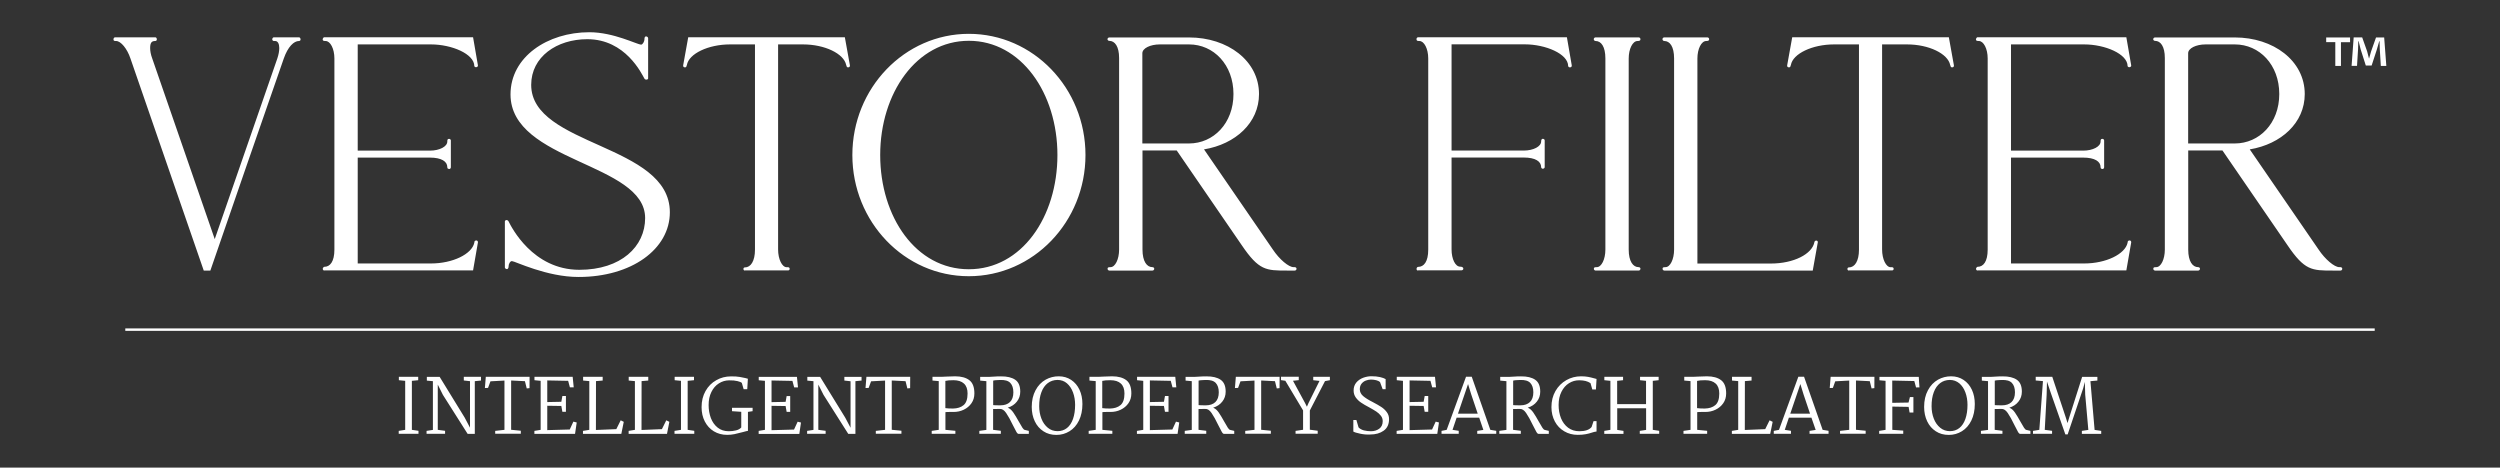
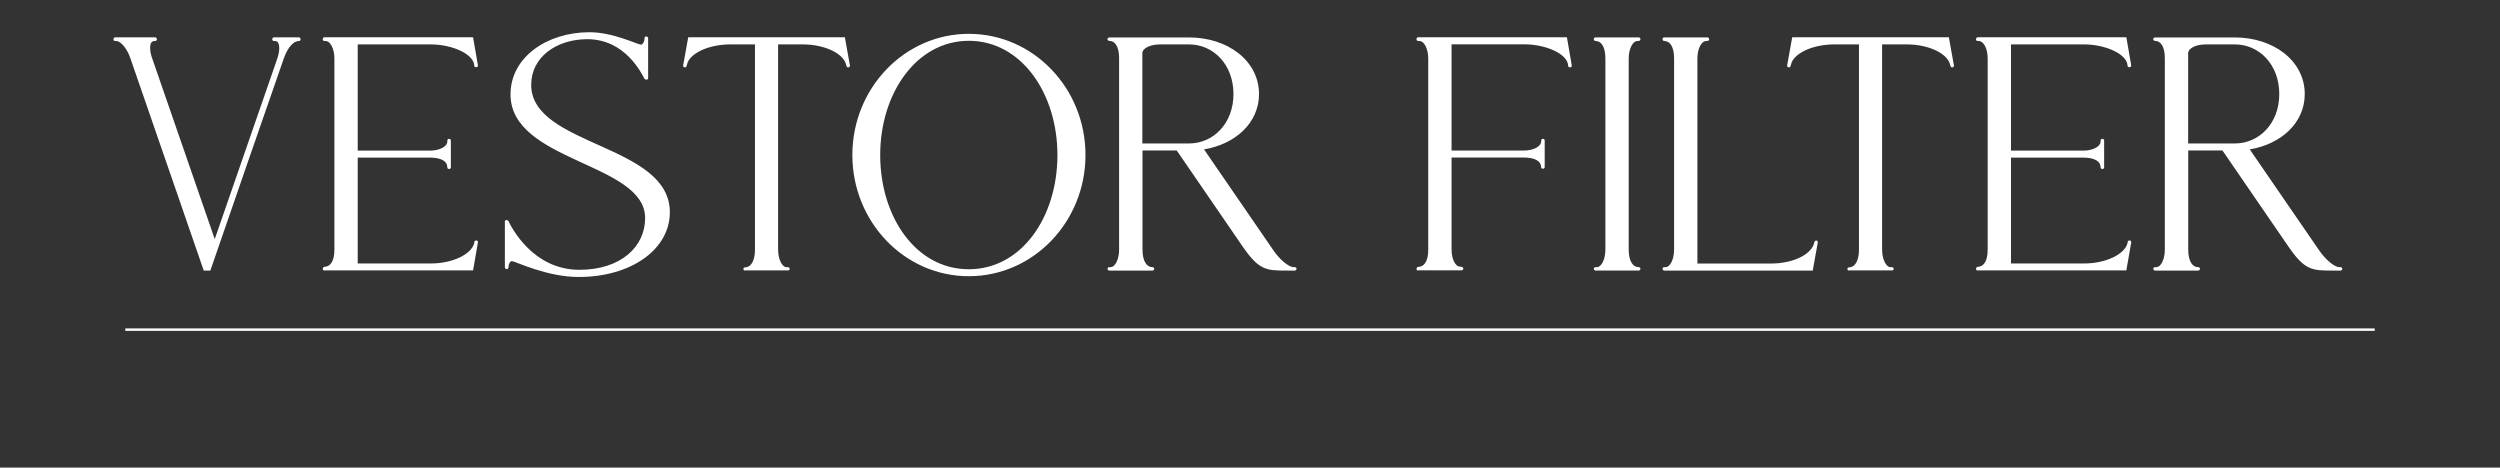
<svg xmlns="http://www.w3.org/2000/svg" x="0" y="0" viewBox="0 0 359.15 67.18" xml:space="preserve" fill="white">
  <rect x="0" y="0" width="359.15" height="67.18" fill="#333333" stroke="none" />
-   <path d="M58.21 61.75v-7.04l-.91-.09v-.49h2.78v.49l-.91.09v7.04l.95.14v.43h-2.84v-.42l.93-.15zM69.1 54.67l-.89.09v7.57h-1.03l-3.55-5.6-.74-1.48v6.5l1.05.14v.43h-2.66v-.42l.91-.14v-7l-.87-.08v-.54h1.84l3.6 5.86.76 1.44v-6.68l-.89-.1v-.53h2.47v.54zM72.47 61.75v-7.08l-2.01.11-.35.95-.45.01.13-1.61h6.29l-.01 1.63-.4.04-.26-1.04-1.98-.1v7.08l1.39.14v.43h-3.68v-.41l1.33-.15zM77.67 61.75v-7.04l-.89-.09v-.49h5.49l.15 1.51h-.55l-.25-.93-3-.06v3.11l2.02-.04.15-.83h.51v2.27h-.51l-.15-.84-2.02-.03v3.5l3.23-.09.52-1.13.48.12-.24 1.64h-5.84v-.43l.9-.15zM84.66 61.75v-7l-.89-.08v-.54h2.81v.54l-.96.08-.01 7.02 2.93-.12.63-1.27.44.22-.35 1.73h-5.51v-.43l.91-.15zM91.21 61.75v-7l-.89-.08v-.54h2.81v.54l-.96.08-.01 7.02 2.93-.12.63-1.27.44.22-.34 1.73h-5.51v-.43l.9-.15zM97.83 61.75v-7.04l-.91-.09v-.49h2.78v.49l-.91.09v7.04l.95.14v.43H96.9v-.42l.93-.15zM106.27 54.15c.34.06.6.11.8.16.2.05.32.08.37.1l-.09 1.5h-.52l-.26-.9c-.09-.09-.29-.18-.62-.26-.33-.08-.73-.12-1.22-.11-.53.01-1.01.15-1.46.44-.45.28-.81.7-1.07 1.23-.27.54-.4 1.17-.4 1.89 0 .66.11 1.28.32 1.85.22.57.54 1.03.98 1.38s.97.52 1.59.52c.37 0 .72-.04 1.04-.12.33-.08.58-.22.76-.42v-2.25l-1.33-.09v-.49h2.96v.49l-.67.1v2.73c-.09.01-.23.03-.39.08-.17.05-.28.08-.33.09-.48.13-.89.23-1.23.3-.34.07-.68.1-1.04.1-.71 0-1.35-.17-1.91-.51-.56-.34-.99-.82-1.3-1.42-.31-.6-.46-1.29-.46-2.05 0-.88.19-1.65.57-2.32.38-.67.89-1.19 1.54-1.55.64-.37 1.35-.55 2.12-.55.5-.01.91.02 1.25.08zM109.89 61.75v-7.04l-.89-.08v-.49h5.49l.15 1.51h-.55l-.25-.93-3-.06v3.11l2.02-.04.15-.83h.51v2.27h-.51l-.15-.84-2.02-.03v3.5l3.23-.09.52-1.13.48.12-.24 1.64h-5.84v-.44l.9-.15zM123.78 54.67l-.89.09v7.57h-1.03l-3.55-5.6-.75-1.48v6.5l1.05.14v.43h-2.66v-.42l.91-.14v-7l-.88-.08v-.54h1.84l3.61 5.87.76 1.44v-6.68l-.89-.1v-.53h2.47v.53zM127.15 61.75v-7.08l-2.01.11-.35.95-.45.01.13-1.61h6.29l-.01 1.63-.4.04-.26-1.04-1.98-.1v7.08l1.39.14v.43h-3.68v-.41l1.33-.15zM134.86 61.75v-7l-.9-.08v-.54h1.37c.17 0 .39-.01.66-.03.5-.03.91-.04 1.22-.04.89 0 1.57.19 2.05.56.48.37.72 1 .72 1.9 0 .54-.14 1.01-.42 1.41-.28.4-.65.71-1.11.93-.46.22-.94.32-1.45.32h-.52c-.33 0-.55.01-.66.03v2.54l1.43.14v.43h-3.4v-.42l1.01-.15zm2.05-3.06c.63-.01 1.14-.17 1.52-.49.38-.32.57-.87.57-1.67 0-.63-.17-1.11-.52-1.43-.35-.32-.85-.48-1.51-.48-.5 0-.89.03-1.16.1v3.91c.27.04.64.06 1.1.06zM145.85 54.56c.48.33.72.9.72 1.7 0 .55-.16 1.03-.49 1.44-.32.41-.76.7-1.31.87l.09.04c.25.11.49.33.72.66.23.33.49.77.79 1.31.22.4.39.69.51.87.12.18.23.29.33.31l.59.14v.43h-1.48c-.09 0-.2-.09-.31-.29-.11-.19-.28-.51-.5-.96-.36-.75-.68-1.33-.97-1.75s-.59-.61-.92-.58c-.19.01-.51.01-.95.01v2.99l1.11.14v.43h-3.09v-.42l1.01-.14v-7l-.89-.08v-.54h1.36c.14 0 .32-.01.54-.03.4-.03.76-.04 1.07-.04.9-.01 1.59.16 2.07.49zm-2.47.04c-.34.01-.57.04-.7.08v3.52c.19.02.54.03 1.03.03.6 0 1.06-.16 1.38-.47.32-.31.49-.78.49-1.4 0-.59-.15-1.04-.44-1.35-.3-.31-.78-.45-1.47-.42-.07.01-.16.01-.29.01zM153.89 54.58c.51.34.91.81 1.19 1.41.28.6.42 1.28.42 2.05 0 .91-.17 1.71-.5 2.38-.33.67-.78 1.18-1.35 1.53-.57.35-1.2.53-1.89.53-.71 0-1.33-.17-1.86-.52-.54-.35-.95-.82-1.24-1.43-.29-.61-.44-1.3-.44-2.07 0-.92.18-1.72.55-2.4.36-.68.85-1.18 1.45-1.52.58-.32 1.2-.48 1.88-.48.68 0 1.28.18 1.79.52zm-3.37.46c-.39.3-.7.73-.91 1.3-.22.57-.32 1.24-.32 2.01 0 .65.11 1.25.32 1.79.21.55.52.98.92 1.31.4.33.87.49 1.4.49.52 0 .97-.15 1.35-.45.38-.3.67-.74.87-1.31.2-.57.3-1.24.3-2.02 0-.64-.1-1.24-.3-1.78-.2-.55-.49-.98-.87-1.31s-.84-.49-1.37-.49c-.54.01-.99.16-1.39.46zM157.41 61.75v-7l-.9-.08v-.54h1.37c.17 0 .39-.01.66-.03.5-.03.91-.04 1.22-.04.89 0 1.57.19 2.05.56.48.37.72 1 .72 1.9 0 .54-.14 1.01-.42 1.41-.28.4-.65.71-1.11.93-.46.22-.94.32-1.45.32h-.52c-.33 0-.55.01-.66.03v2.54l1.43.14v.43h-3.4v-.42l1.01-.15zm2.04-3.06c.63-.01 1.14-.17 1.52-.49.38-.32.57-.87.57-1.67 0-.63-.17-1.11-.52-1.43-.34-.32-.85-.48-1.51-.48-.5 0-.89.03-1.16.1v3.91c.28.04.64.06 1.1.06zM164.24 61.75v-7.04l-.89-.09v-.49h5.49l.15 1.51h-.55l-.25-.93-3-.06v3.11l2.02-.04.15-.83h.51v2.27h-.51l-.15-.84-2.02-.03v3.5l3.23-.09.52-1.13.47.12-.24 1.64h-5.84v-.43l.91-.15zM175.36 54.56c.48.33.72.9.72 1.7 0 .55-.16 1.03-.49 1.44-.32.41-.76.7-1.31.87l.09.04c.25.11.49.33.72.66.23.33.49.77.79 1.31.22.4.39.69.51.87.12.18.23.29.33.31l.59.14v.43h-1.48c-.09 0-.2-.09-.31-.29-.11-.19-.28-.51-.5-.96-.36-.75-.68-1.33-.97-1.75s-.59-.61-.92-.58c-.19.01-.51.01-.95.01v2.99l1.11.14v.43h-3.09v-.42l1.01-.14v-7l-.89-.08v-.54h1.36c.14 0 .32-.01.54-.03.4-.03.76-.04 1.07-.04.91-.01 1.59.16 2.07.49zm-2.47.04c-.34.01-.57.04-.7.08v3.52c.19.02.54.03 1.03.03.6 0 1.06-.16 1.38-.47.32-.31.49-.78.49-1.4 0-.59-.15-1.04-.44-1.35-.3-.31-.78-.45-1.47-.42-.07.01-.16.01-.29.01zM180.22 61.75v-7.08l-2.01.11-.35.95-.45.01.13-1.61h6.29l-.01 1.63-.4.04-.26-1.04-1.98-.1v7.08l1.39.14v.43h-3.68v-.41l1.33-.15zM187.2 61.74v-2.78l-2.55-4.26-.62-.09v-.49h2.55v.49l-.83.09 1.73 3.19.27.54.24-.55 1.57-3.16-.9-.1v-.49h2.39v.49l-.7.13-2.18 4.22v2.76l1.13.15v.43h-3.18v-.41l1.08-.16zM195.39 62.3c-.48-.1-.8-.2-.97-.3v-1.66h.44l.31 1.06c.19.2.45.34.77.43.32.08.66.12 1.01.12.46 0 .86-.12 1.19-.36.33-.24.5-.6.5-1.09 0-.29-.09-.55-.26-.77-.18-.23-.39-.43-.65-.6-.26-.17-.61-.38-1.05-.62-.47-.24-.85-.47-1.16-.68-.3-.2-.55-.45-.76-.74-.2-.29-.3-.62-.3-.99 0-.46.13-.84.39-1.15.26-.31.59-.53.98-.68.39-.14.78-.22 1.18-.22.47 0 .89.04 1.24.12.35.08.62.18.81.29v1.45h-.43l-.38-1.03c-.13-.11-.31-.2-.55-.26-.23-.06-.49-.09-.76-.09-.24 0-.48.05-.72.14-.24.09-.45.24-.62.45-.17.21-.25.48-.25.8 0 .37.16.7.47.97.31.27.77.56 1.37.86.52.27.93.51 1.24.71.31.2.57.45.79.74s.33.63.33 1.01c0 .74-.26 1.3-.77 1.66-.51.37-1.16.55-1.95.55-.48.03-.97-.02-1.44-.12zM201.55 61.75v-7.04l-.89-.09v-.49h5.49l.15 1.51h-.55l-.25-.93-3-.06v3.11l2.02-.04.15-.83h.51v2.27h-.51l-.15-.84-2.02-.03v3.5l3.23-.09.52-1.13.47.12-.24 1.64h-5.84v-.43l.91-.15zM207.83 61.75l2.78-7.63h.82l2.67 7.63.85.14v.43h-2.73v-.42l.88-.14-.6-1.76h-3.24l-.59 1.75.89.14v.43h-2.47v-.42l.74-.15zm3.52-5.11l-.45-1.47-1.45 4.26h2.84l-.94-2.79zM220.55 54.56c.48.33.72.9.72 1.7 0 .55-.16 1.03-.49 1.44-.32.41-.76.7-1.31.87l.09.04c.25.11.49.33.72.66.23.33.49.77.79 1.31.22.4.39.69.51.87.12.18.23.29.33.31l.59.14v.43h-1.48c-.09 0-.2-.09-.31-.29-.11-.19-.28-.51-.5-.96-.36-.75-.68-1.33-.97-1.75-.29-.42-.59-.61-.92-.58-.19.01-.51.01-.95.01v2.99l1.11.14v.43h-3.09v-.42l1.02-.14v-7l-.89-.08v-.54h1.36c.14 0 .32-.01.54-.03.4-.03.76-.04 1.07-.04.9-.01 1.58.16 2.06.49zm-2.47.04c-.34.01-.57.04-.7.08v3.52c.19.02.54.03 1.03.03.6 0 1.06-.16 1.38-.47.32-.31.49-.78.49-1.4 0-.59-.15-1.04-.44-1.35-.3-.31-.78-.45-1.47-.42-.06.01-.16.01-.29.01zM228.14 54.14c.29.05.59.13.92.22l.3.08-.09 1.51h-.52l-.26-.91c-.22-.14-.46-.25-.71-.31-.25-.06-.56-.1-.92-.1-.53 0-1.01.14-1.46.42-.45.28-.81.69-1.08 1.23s-.41 1.17-.41 1.9c0 .68.11 1.31.34 1.89.23.57.57 1.03 1.02 1.37.45.34.99.51 1.62.51.84 0 1.43-.2 1.76-.61l.28-.84h.43v1.49c-.09.01-.21.03-.34.06-.13.04-.22.06-.27.08-.32.11-.64.19-.96.25s-.69.09-1.13.09c-.72 0-1.37-.17-1.94-.51-.58-.34-1.03-.81-1.35-1.41-.32-.61-.49-1.29-.49-2.06 0-.87.19-1.64.58-2.32.39-.67.91-1.19 1.56-1.56.65-.37 1.36-.55 2.12-.55.39 0 .71.03 1 .08zM231.35 61.75v-7.04l-.87-.09v-.49h2.69v.49l-.85.09v3.35h4.15v-3.35l-.86-.09v-.49h2.67v.49l-.84.09v7.04l.92.14v.43h-2.79v-.42l.91-.14v-3.11h-4.15v3.11l.9.14v.43h-2.76v-.43l.88-.15zM242.86 61.75v-7l-.9-.08v-.54h1.37c.17 0 .39-.01.66-.03.5-.03.91-.04 1.22-.04.89 0 1.57.19 2.05.56.48.37.72 1 .72 1.9 0 .54-.14 1.01-.42 1.41-.28.4-.65.71-1.11.93-.46.22-.94.32-1.45.32h-.52c-.33 0-.55.01-.66.03v2.54l1.43.14v.43h-3.4v-.42l1.01-.15zm2.04-3.06c.63-.01 1.14-.17 1.52-.49.38-.32.57-.87.57-1.67 0-.63-.17-1.11-.52-1.43-.35-.32-.85-.48-1.51-.48-.5 0-.89.03-1.16.1v3.91c.28.04.64.06 1.1.06zM249.71 61.75v-7l-.89-.08v-.54h2.81v.54l-.96.08-.01 7.02 2.93-.12.63-1.27.44.22-.35 1.73h-5.51v-.43l.91-.15zM255.57 61.75l2.78-7.63h.82l2.67 7.63.85.14v.43h-2.73v-.42l.88-.14-.61-1.76h-3.24l-.59 1.75.89.14v.43h-2.47v-.42l.75-.15zm3.52-5.11l-.45-1.47-1.45 4.26h2.84l-.94-2.79zM265.66 61.75v-7.08l-2.01.11-.34.95-.45.01.13-1.61h6.29l-.01 1.63-.4.04-.26-1.04-1.98-.1v7.08l1.39.14v.43h-3.68v-.41l1.32-.15zM270.88 61.75v-7.04l-.88-.08v-.49h5.65l.1 1.51-.49.01-.25-.92-3.17-.07v3.2l2.34-.04.2-.79h.5v2.22h-.55l-.14-.81-2.34-.04v3.34l1.57.11v.46h-3.46v-.42l.92-.15zM282.09 54.58c.51.34.91.81 1.19 1.41.28.6.42 1.28.42 2.05 0 .91-.17 1.71-.5 2.38-.33.67-.78 1.18-1.35 1.53-.57.35-1.2.53-1.89.53-.71 0-1.33-.17-1.86-.52-.54-.35-.95-.82-1.24-1.43-.29-.61-.44-1.3-.44-2.07 0-.92.18-1.72.55-2.4.36-.68.85-1.18 1.45-1.52.58-.32 1.2-.48 1.88-.48.68 0 1.28.18 1.79.52zm-3.37.46c-.39.3-.7.73-.91 1.3-.22.57-.32 1.24-.32 2.01 0 .65.11 1.25.32 1.79.21.55.52.98.92 1.31.4.33.87.49 1.4.49.52 0 .97-.15 1.35-.45.38-.3.67-.74.87-1.31.2-.57.3-1.24.3-2.02 0-.64-.1-1.24-.3-1.78-.2-.55-.49-.98-.87-1.31-.39-.32-.84-.49-1.37-.49-.54.01-1 .16-1.39.46zM289.74 54.56c.48.33.72.9.72 1.7 0 .55-.16 1.03-.49 1.44-.32.41-.76.7-1.31.87l.09.04c.25.11.49.33.72.66.23.33.49.77.79 1.31.22.4.39.69.51.87.12.18.23.29.33.31l.59.14v.43h-1.48c-.09 0-.2-.09-.31-.29-.11-.19-.28-.51-.5-.96-.36-.75-.68-1.33-.97-1.75-.29-.42-.59-.61-.92-.58-.19.01-.51.01-.95.01v2.99l1.11.14v.43h-3.09v-.42l1.02-.14v-7l-.89-.08v-.54h1.36c.14 0 .32-.01.54-.03.4-.03.76-.04 1.07-.04.9-.01 1.58.16 2.06.49zm-2.47.04c-.34.01-.57.04-.7.08v3.52c.19.02.54.03 1.03.03.6 0 1.06-.16 1.38-.47.32-.31.49-.78.49-1.4 0-.59-.15-1.04-.44-1.35-.3-.31-.78-.45-1.47-.42-.07.01-.16.01-.29.01zM292.97 61.75l.52-7-1.04-.09v-.53h2.38l1.95 5.87.24.78.24-.79 1.86-5.85h2.19v.53l-1 .09.6 7 .95.14v.43h-2.78v-.43l.93-.14-.45-5.08-.05-1.82-.24.92-2.23 6.63h-.33l-2.07-5.9c-.12-.35-.31-.91-.57-1.69l-.05 1.89-.27 5.04 1.05.14v.43h-2.74v-.42l.91-.15z" />
  <g>
    <path d="M18 47.18h323.15v.35H18z" />
  </g>
  <g>
    <path d="M29.27 38.87L18.74 8.4c-.47-1.41-1.38-2.51-2.06-2.51-.21 0-.38 0-.38-.23 0-.14.09-.3.23-.3h5.77c.14 0 .23.12.23.3 0 .14-.09.23-.23.23-.47 0-.73.19-.73 1.01 0 .42.09.94.3 1.5l8.98 25.95L39.84 8.4c.19-.56.28-1.08.28-1.5 0-.61-.21-1.01-.59-1.01h-.19c-.09 0-.23-.09-.23-.23 0-.19.14-.3.23-.3h3.61c.14 0 .23.16.23.3s-.09.23-.23.23c-.73 0-1.59.82-2.18 2.51-3.54 10.17-7.05 20.3-10.55 30.47h-.95zM46.59 38.87c-.14 0-.23-.14-.23-.28.05-.14.14-.26.23-.26.82 0 1.45-.73 1.45-2.48V8.4c0-1.41-.59-2.51-1.27-2.51-.28 0-.42-.02-.42-.28.05-.14.14-.26.23-.26h21.38l.7 4.05c0 .16-.07.21-.26.26-.12 0-.23-.07-.26-.16 0-1.76-3.26-3.12-6.23-3.12H51.39v15.26h10.36c1.41 0 2.51-.59 2.51-1.31 0-.21.02-.38.23-.38h.05c.14 0 .23.14.23.23v3.84c0 .12-.09.26-.21.26-.19-.02-.3-.05-.3-.26 0-.82-.82-1.38-2.51-1.38H51.39v15.21h10.52c3.12 0 5.88-1.34 6.23-2.98 0-.21.07-.33.33-.33.14.05.19.14.19.28l-.7 4.03H46.59zM73.54 37.51c-.28 0-.47.47-.47.7 0 .21-.05.45-.26.45-.14 0-.28-.14-.28-.23V31.8c.02-.12.14-.19.23-.19.12 0 .23.07.3.19.38.77 3.45 6.96 10.17 6.96 6 0 9.45-3.35 9.45-7.43 0-7.97-19.34-8.04-19.34-17.77 0-5.39 5.32-8.93 11.32-8.93 3.52 0 6.87 1.78 7.45 1.78.23 0 .47-.49.47-.73 0-.28.05-.45.23-.45.14 0 .3.12.3.26v5.79c-.02.12-.16.16-.28.16-.09 0-.21-.05-.26-.16-.38-.66-2.7-5.65-8.2-5.65-4.38 0-8.06 2.53-8.06 6.56 0 8.84 19.92 8.46 19.92 18.3 0 5.32-5.53 9.3-13.1 9.3-4.6.01-9.17-2.28-9.59-2.28zM107.03 38.87c-.14 0-.23-.09-.23-.23s.09-.23.23-.23c.82 0 1.43-.89 1.43-2.55V6.38h-3.59c-3.12 0-5.91 1.34-6.19 2.95-.07.21-.07.35-.28.35-.19-.02-.26-.09-.26-.28l.73-4.05h22.5l.73 4.05c0 .19-.07.26-.26.28-.21 0-.21-.14-.28-.35-.33-1.62-3.07-2.95-6.19-2.95h-3.59v29.46c0 1.38.56 2.55 1.24 2.55h.19c.14 0 .23.09.23.23s-.09.23-.23.23h-6.18zM122.45 22.27c0-9.61 7.5-17.41 16.73-17.41 9.26 0 16.76 7.8 16.76 17.41s-7.5 17.41-16.76 17.41c-9.23.01-16.73-7.8-16.73-17.41zm29.46 0c0-8.88-5.2-16.41-12.73-16.41-7.5 0-12.73 7.52-12.73 16.41s5.13 16.41 12.73 16.41 12.73-7.52 12.73-16.41zM184.94 38.87c-3.07 0-4.08 0-6.56-3.66l-9.33-13.59h-4.92v14.23c0 1.71.63 2.53 1.43 2.53.14 0 .26.09.26.23s-.12.26-.26.26h-6.19c-.14 0-.26-.12-.26-.26 0-.23.19-.23.42-.23.68 0 1.24-1.13 1.24-2.53V8.33c0-1.66-.61-2.46-1.41-2.46-.14 0-.26-.12-.26-.23 0-.14.12-.26.26-.26h11.46c5.55 0 10.05 3.35 10.05 8.13 0 4.13-3.38 7.2-7.9 7.95l9.89 14.39c.94 1.41 2.27 2.53 2.98 2.53h.16c.14 0 .26.09.26.23 0 .16-.12.26-.26.26h-1.06zm-7.74-25.36c0-4.22-2.86-7.13-6.38-7.13h-4.2c-1.38 0-2.51.56-2.51 1.27v12.96h6.7c3.53 0 6.39-2.91 6.39-7.1zM203.73 38.87c-.14 0-.23-.09-.23-.23s.09-.3.23-.3c.82 0 1.45-.73 1.45-2.48V8.4c0-1.41-.59-2.51-1.27-2.51-.28 0-.42-.02-.42-.28 0-.09.09-.26.23-.26h21.38l.7 4.05c0 .19-.07.26-.26.28-.12 0-.23-.07-.26-.19 0-1.76-3.26-3.12-6.23-3.12h-10.52v15.26h10.36c1.41 0 2.51-.59 2.51-1.31 0-.21.07-.38.23-.38.14 0 .28.09.28.23v3.84c0 .14-.14.23-.28.23-.09 0-.23-.09-.23-.23 0-.82-.82-1.38-2.51-1.38h-10.36v13.2c0 1.38.54 2.48 1.24 2.48.23 0 .45.07.45.3 0 .14-.14.23-.3.23h-6.19zM229.23 38.87c-.14 0-.26-.12-.26-.26 0-.23.19-.23.42-.23.68 0 1.24-1.13 1.24-2.53V8.4c0-1.71-.61-2.51-1.41-2.51-.14 0-.26-.12-.26-.26s.12-.26.26-.26h6.19c.14 0 .26.12.26.26 0 .23-.19.26-.42.26-.7 0-1.27 1.13-1.27 2.51v27.45c0 1.71.63 2.53 1.43 2.53.14 0 .26.09.26.23s-.12.26-.26.26h-6.18zM239.1 38.87c-.14 0-.26-.12-.26-.26 0-.23.19-.23.42-.23.68 0 1.24-1.13 1.24-2.53V8.4c0-1.71-.61-2.51-1.41-2.51-.14 0-.26-.12-.26-.26s.12-.26.26-.26h6.19c.14 0 .26.12.26.26 0 .23-.19.26-.42.26-.7 0-1.27 1.13-1.27 2.51v29.46h10.55c3.28 0 5.95-1.36 6.26-3.09.02-.12.14-.21.26-.21.14 0 .23.09.23.23l-.73 4.08H239.1zM265.63 38.87c-.14 0-.23-.09-.23-.23s.09-.23.23-.23c.82 0 1.43-.89 1.43-2.55V6.38h-3.59c-3.12 0-5.91 1.34-6.19 2.95-.07.21-.07.35-.28.35-.19-.02-.26-.09-.26-.28l.73-4.05h22.5l.73 4.05c0 .19-.07.26-.26.28-.21 0-.21-.14-.28-.35-.33-1.62-3.07-2.95-6.19-2.95h-3.59v29.46c0 1.38.56 2.55 1.24 2.55h.19c.14 0 .23.09.23.23s-.09.23-.23.23h-6.18zM284.1 38.87c-.14 0-.23-.14-.23-.28.05-.14.14-.26.23-.26.82 0 1.45-.73 1.45-2.48V8.4c0-1.41-.59-2.51-1.27-2.51-.28 0-.42-.02-.42-.28.05-.14.14-.26.23-.26h21.38l.7 4.05c0 .16-.07.21-.26.26-.12 0-.23-.07-.26-.16 0-1.76-3.26-3.12-6.23-3.12H288.9v15.26h10.36c1.41 0 2.51-.59 2.51-1.31 0-.21.02-.38.23-.38h.05c.14 0 .23.14.23.23v3.84c0 .12-.09.26-.21.26-.19-.02-.3-.05-.3-.26 0-.82-.82-1.38-2.51-1.38H288.9v15.21h10.52c3.12 0 5.88-1.34 6.23-2.98 0-.21.07-.33.33-.33.14.05.19.14.19.28l-.7 4.03H284.1zM335.17 38.87c-3.07 0-4.08 0-6.56-3.66l-9.33-13.59h-4.92v14.23c0 1.71.63 2.53 1.43 2.53.14 0 .26.09.26.23s-.12.26-.26.26h-6.19c-.14 0-.26-.12-.26-.26 0-.23.19-.23.42-.23.68 0 1.24-1.13 1.24-2.53V8.33c0-1.66-.61-2.46-1.41-2.46-.14 0-.26-.12-.26-.23 0-.14.12-.26.26-.26h11.46c5.55 0 10.05 3.35 10.05 8.13 0 4.13-3.38 7.2-7.9 7.95l9.89 14.39c.94 1.41 2.27 2.53 2.98 2.53h.16c.14 0 .26.09.26.23 0 .16-.12.26-.26.26h-1.06zm-7.73-25.36c0-4.22-2.86-7.13-6.38-7.13h-4.2c-1.38 0-2.51.56-2.51 1.27v12.96h6.7c3.53 0 6.39-2.91 6.39-7.1z" class="st0" />
    <g>
-       <path d="M337.61 5.38v.68h-1.31v3.41h-.81V6.05h-1.31v-.67h3.43zm4.42 4.08l-.15-2.4c-.01-.32-.01-.71-.03-1.14h-.05c-.11.36-.23.84-.35 1.22l-.74 2.27h-.84l-.74-2.33c-.07-.32-.19-.8-.29-1.16h-.05c0 .38-.01.77-.03 1.14l-.15 2.4h-.78l.3-4.09h1.22l.71 2c.09.32.17.62.27 1.04h.01c.11-.38.2-.72.29-1.02l.71-2.01h1.17l.31 4.09h-.79z" class="st0" />
-     </g>
+       </g>
  </g>
</svg>